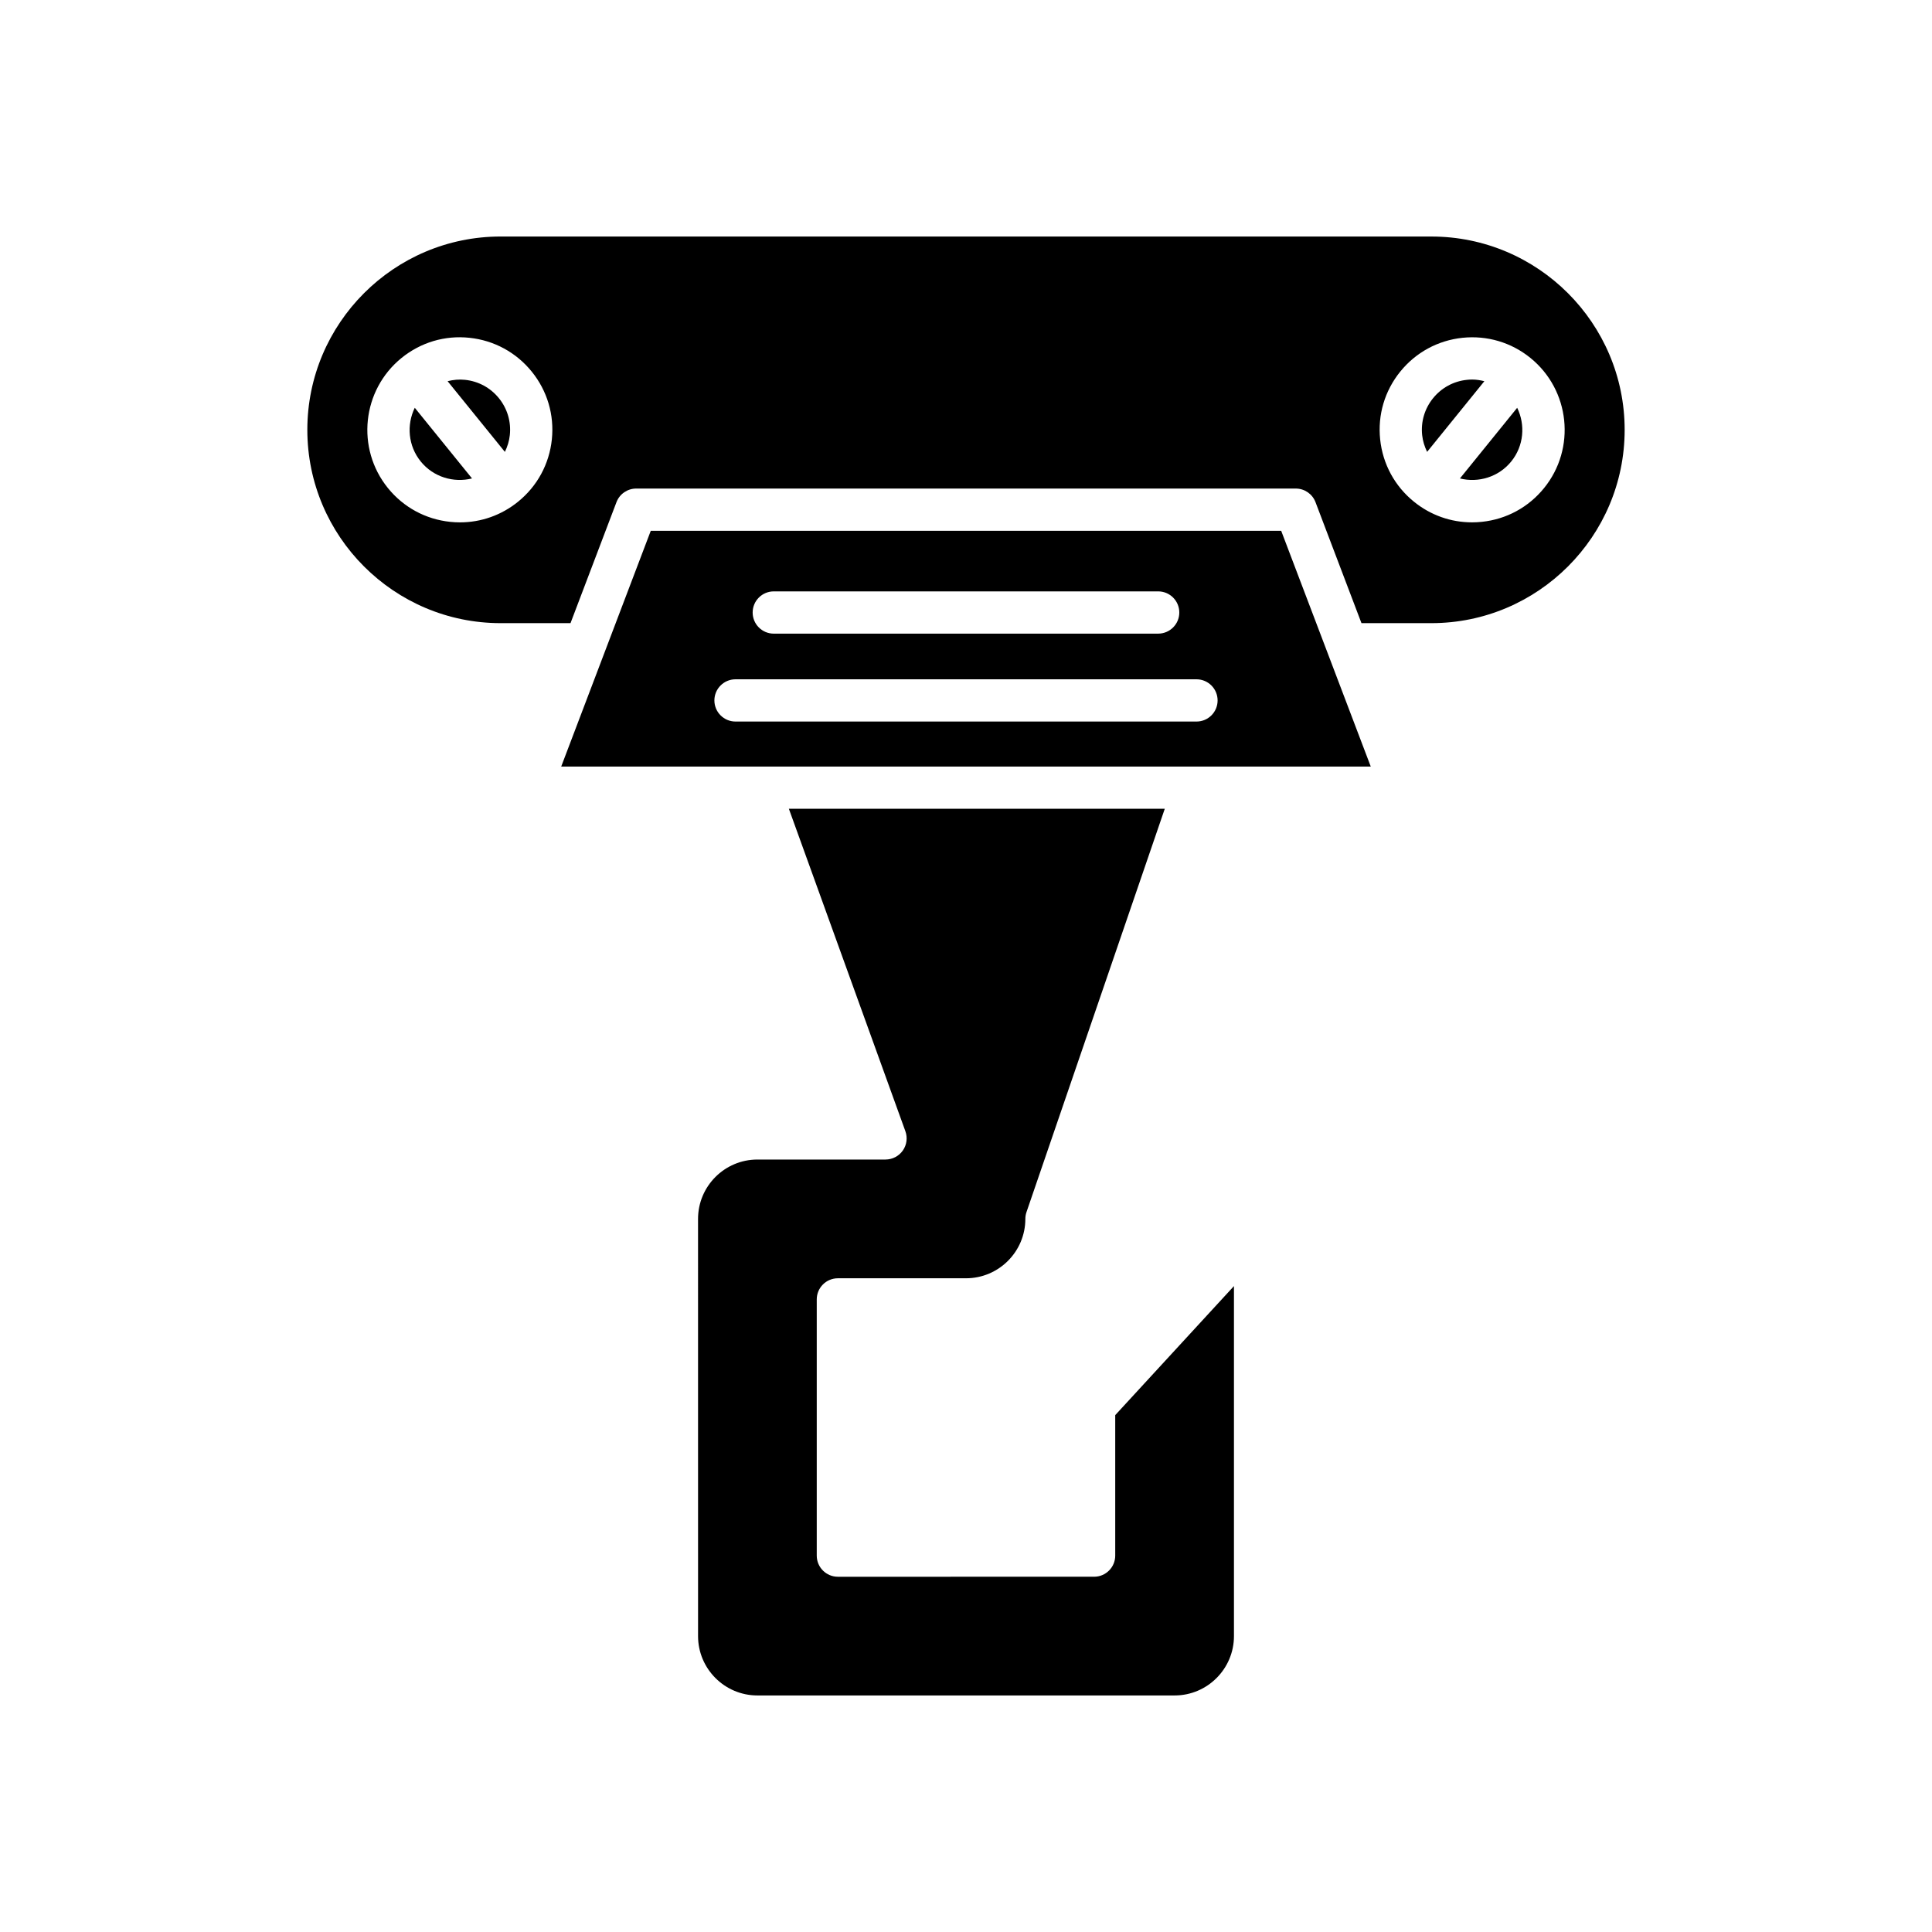
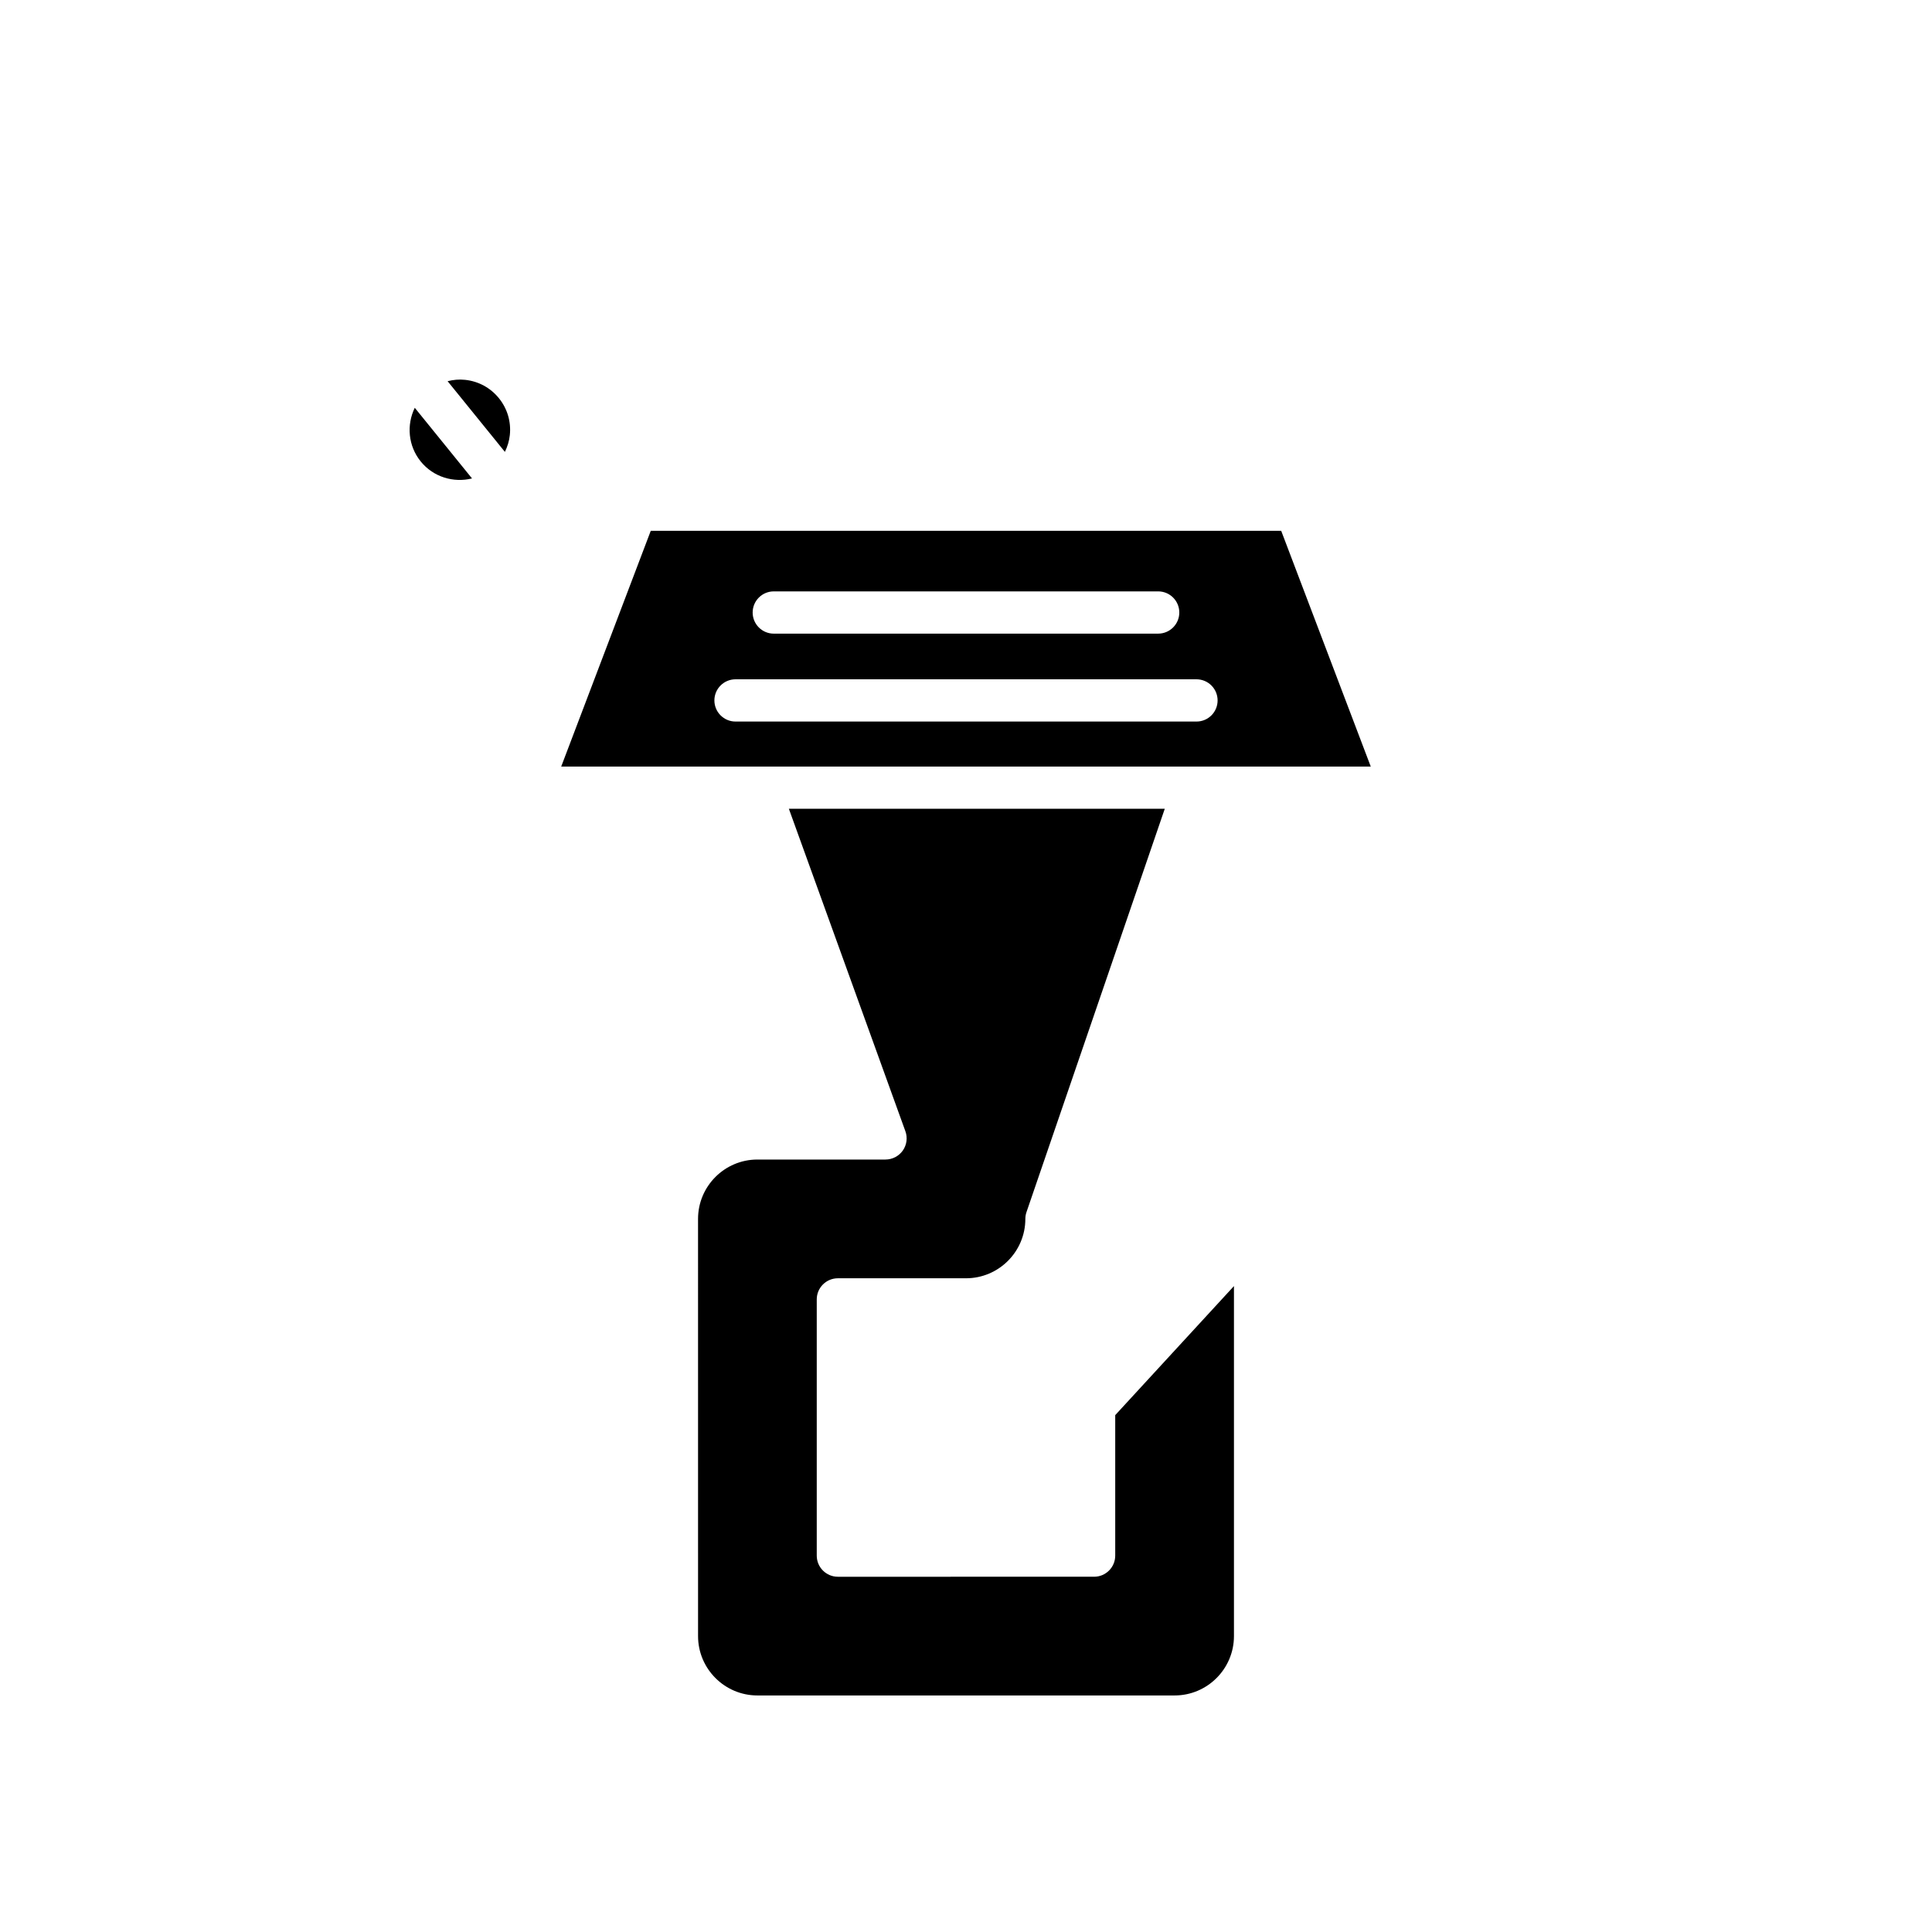
<svg xmlns="http://www.w3.org/2000/svg" fill="#000000" width="800px" height="800px" version="1.1" viewBox="144 144 512 512">
  <g>
    <path d="m378.67 451.29h-33.953c-8.672 0-15.73 7.059-15.73 15.734l0.004 110.56c0 8.672 7.059 15.73 15.73 15.73h110.56c8.672 0 15.73-7.059 15.73-15.73v-92.762l-31.465 34.203v37.227c0 3.09-2.508 5.598-5.598 5.598l-67.902 0.004c-3.09 0-5.598-2.508-5.598-5.598v-67.902c0-3.09 2.508-5.598 5.598-5.598h33.953c8.672 0 15.73-7.059 15.73-15.73 0-0.617 0.102-1.23 0.305-1.816l36.645-106.88h-99.621l30.879 85.457c0.621 1.715 0.367 3.625-0.684 5.121-1.051 1.488-2.762 2.379-4.586 2.379z" />
-     <path d="m522.2 263.75 15.172-18.727c-1.047-0.262-2.113-0.441-3.211-0.441-0.469 0-0.941 0.023-1.414 0.078-3.539 0.367-6.723 2.098-8.965 4.863-2.242 2.766-3.269 6.238-2.898 9.777 0.168 1.574 0.641 3.062 1.316 4.449z" />
    <path d="m279.11 259.3c0.371-3.539-0.656-7.012-2.898-9.777-2.242-2.766-5.426-4.492-8.965-4.863-1.586-0.172-3.137-0.016-4.629 0.359l15.18 18.734c0.672-1.387 1.148-2.875 1.312-4.453z" />
    <path d="m269.09 270.79-15.172-18.723c-2.199 4.516-1.781 10.078 1.582 14.23 3.363 4.148 8.719 5.703 13.59 4.492z" />
-     <path d="m544.49 266.3c3.363-4.152 3.777-9.715 1.578-14.23l-15.168 18.723c4.871 1.211 10.227-0.348 13.59-4.492z" />
-     <path d="m276.67 309.14h18.52l12.18-32.059c0.824-2.172 2.91-3.609 5.231-3.609h174.79c2.324 0 4.406 1.438 5.231 3.609l12.18 32.059h18.52c28.246 0 51.227-22.98 51.227-51.23 0-28.246-22.98-51.227-51.227-51.227l-246.65-0.004c-28.246 0-51.227 22.98-51.227 51.227 0 28.25 22.98 51.234 51.227 51.234zm238.42-66.668c4.121-5.09 9.98-8.27 16.496-8.953 6.516-0.672 12.906 1.211 17.992 5.336 10.504 8.516 12.129 23.984 3.617 34.488-4.121 5.09-9.98 8.27-16.496 8.949-0.867 0.094-1.738 0.137-2.602 0.137-5.598 0-10.984-1.898-15.387-5.473-5.09-4.121-8.27-9.98-8.953-16.496-0.688-6.512 1.207-12.902 5.332-17.988zm-264.67-3.617c5.09-4.125 11.465-6.031 17.992-5.336 6.512 0.684 12.375 3.863 16.496 8.953 4.125 5.086 6.019 11.477 5.336 17.992-0.684 6.516-3.863 12.375-8.953 16.496-4.406 3.574-9.793 5.473-15.387 5.473-0.863 0-1.73-0.043-2.602-0.137-6.516-0.68-12.375-3.859-16.496-8.949-8.512-10.504-6.887-25.977 3.613-34.492z" />
    <path d="m483.53 284.67h-167.07l-23.734 62.473h214.54zm-134.47 16.051h101.87c3.09 0 5.598 2.508 5.598 5.598s-2.508 5.598-5.598 5.598l-101.87 0.004c-3.09 0-5.598-2.508-5.598-5.598 0-3.094 2.508-5.602 5.598-5.602zm112.02 34.496h-122.16c-3.09 0-5.598-2.508-5.598-5.598 0-3.09 2.508-5.598 5.598-5.598h122.16c3.09 0 5.598 2.508 5.598 5.598 0.004 3.094-2.504 5.598-5.594 5.598z" />
  </g>
</svg>